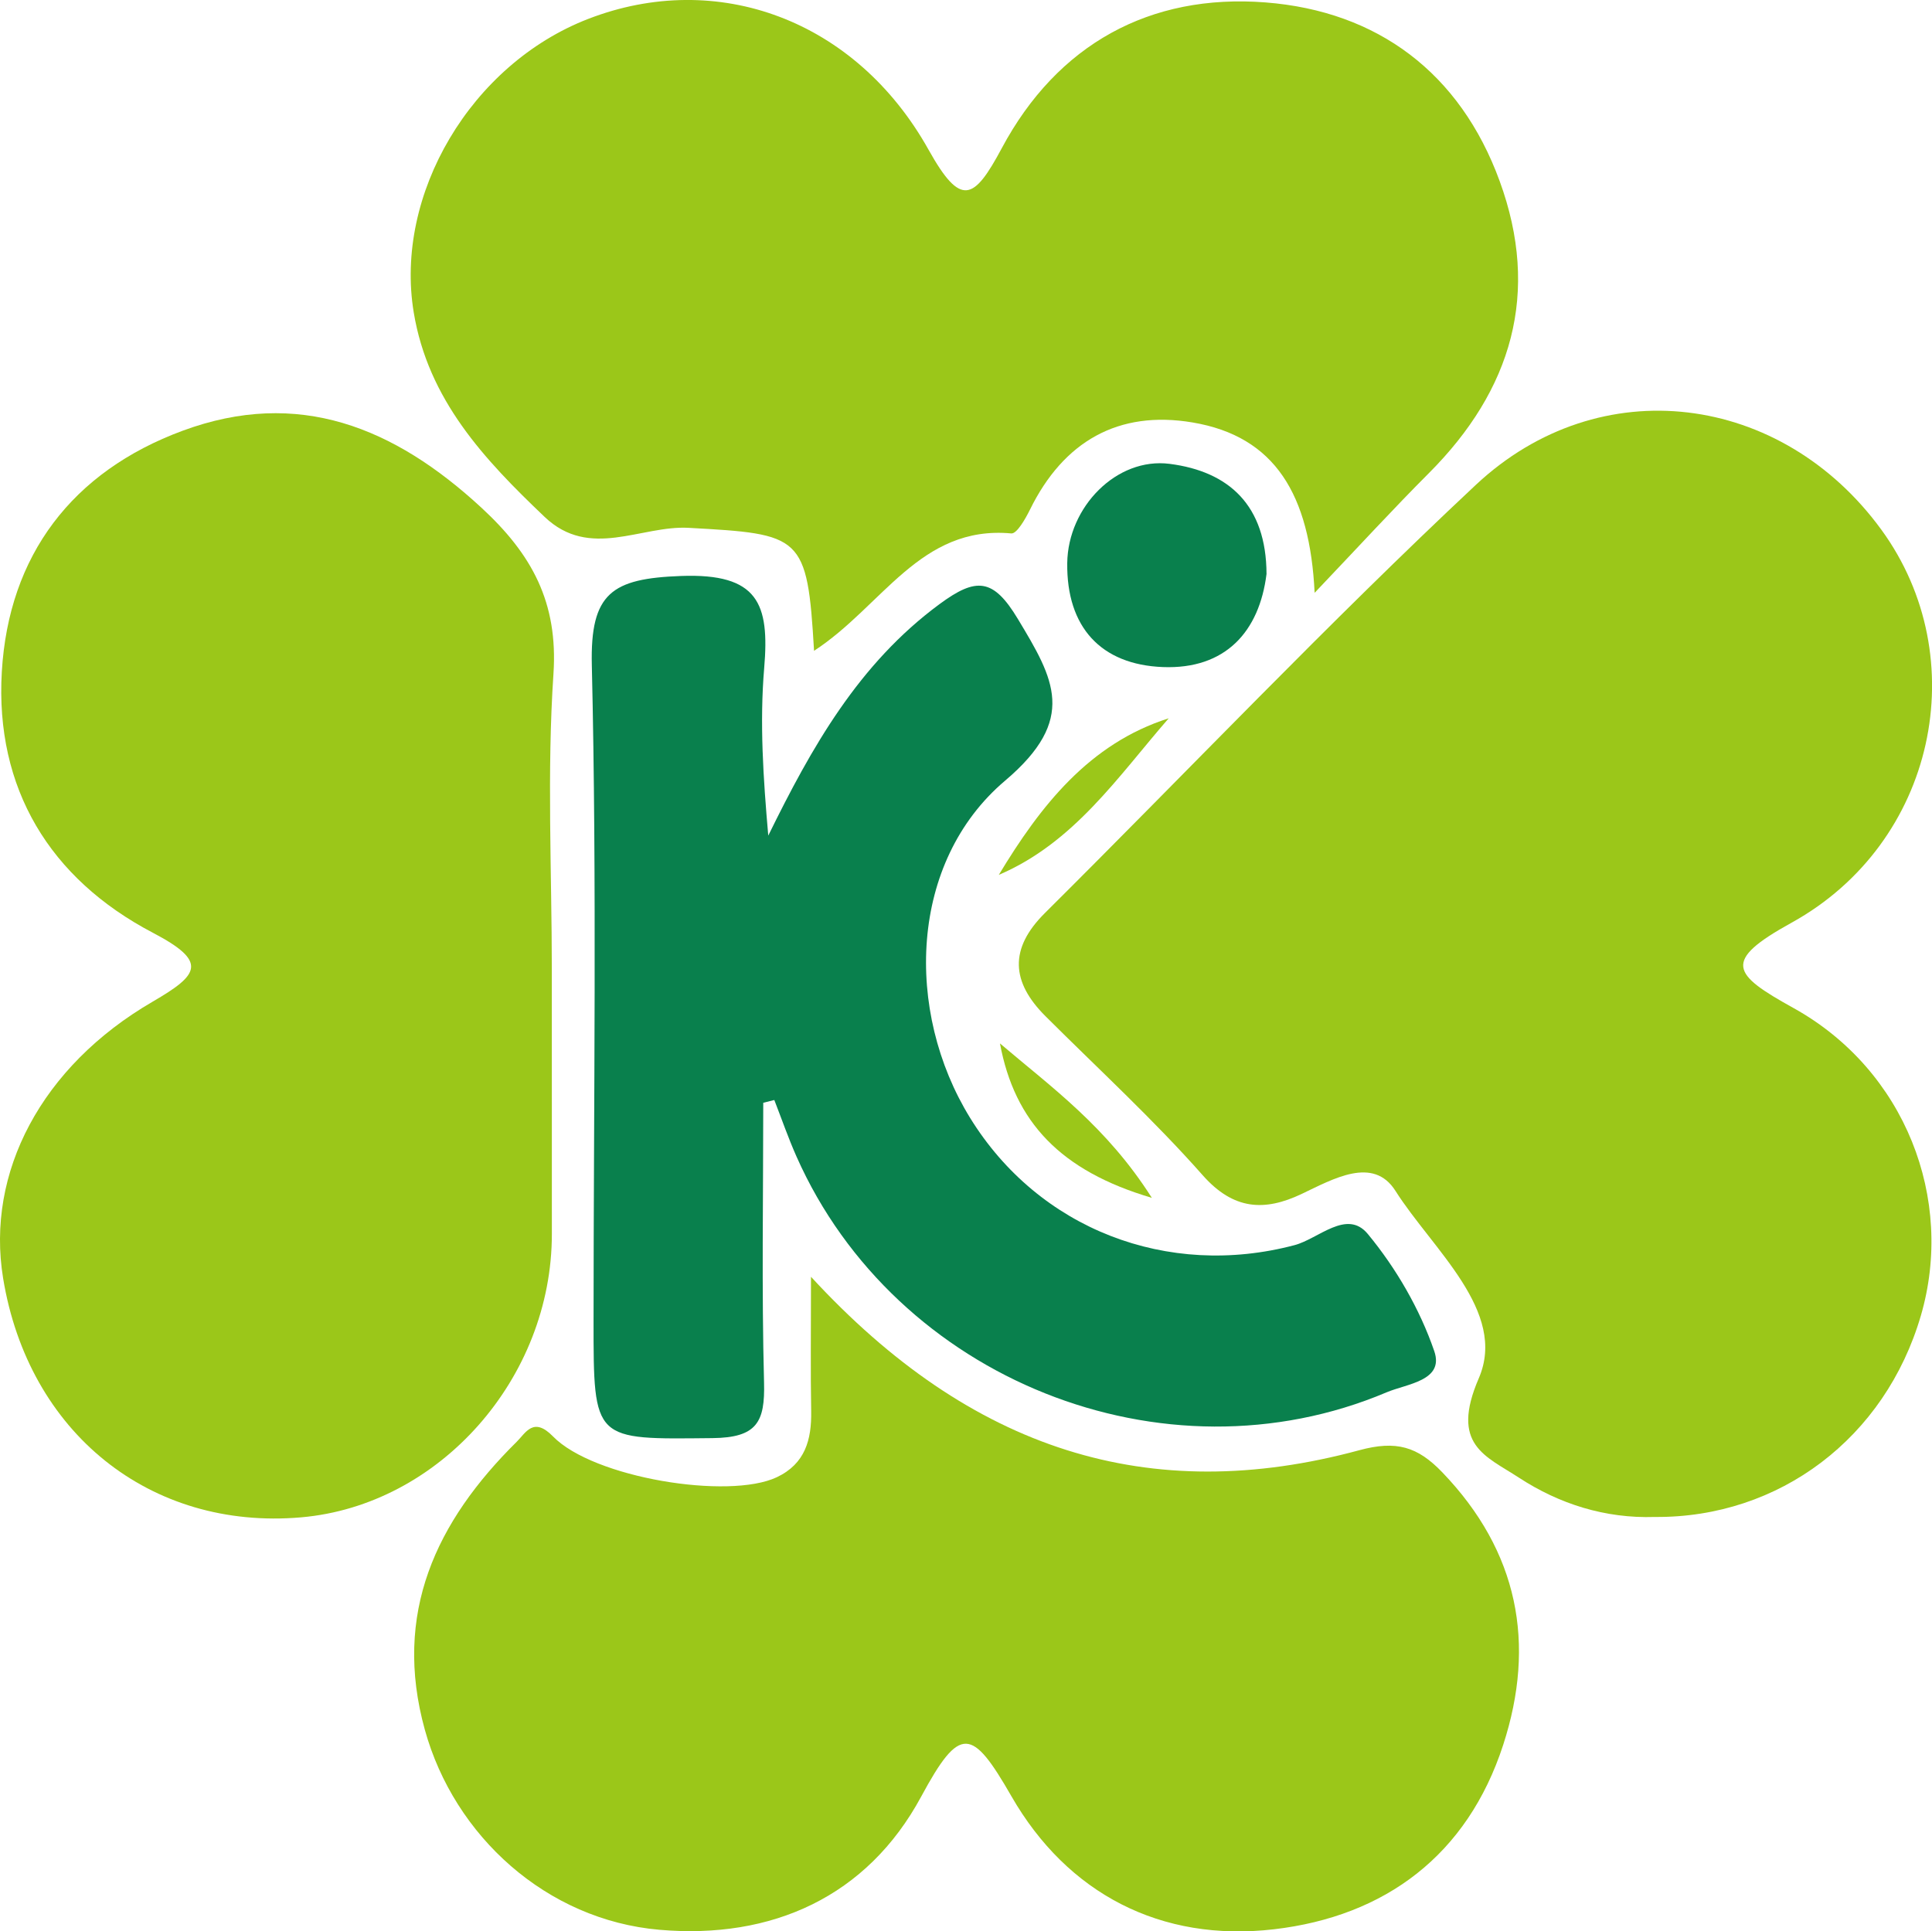
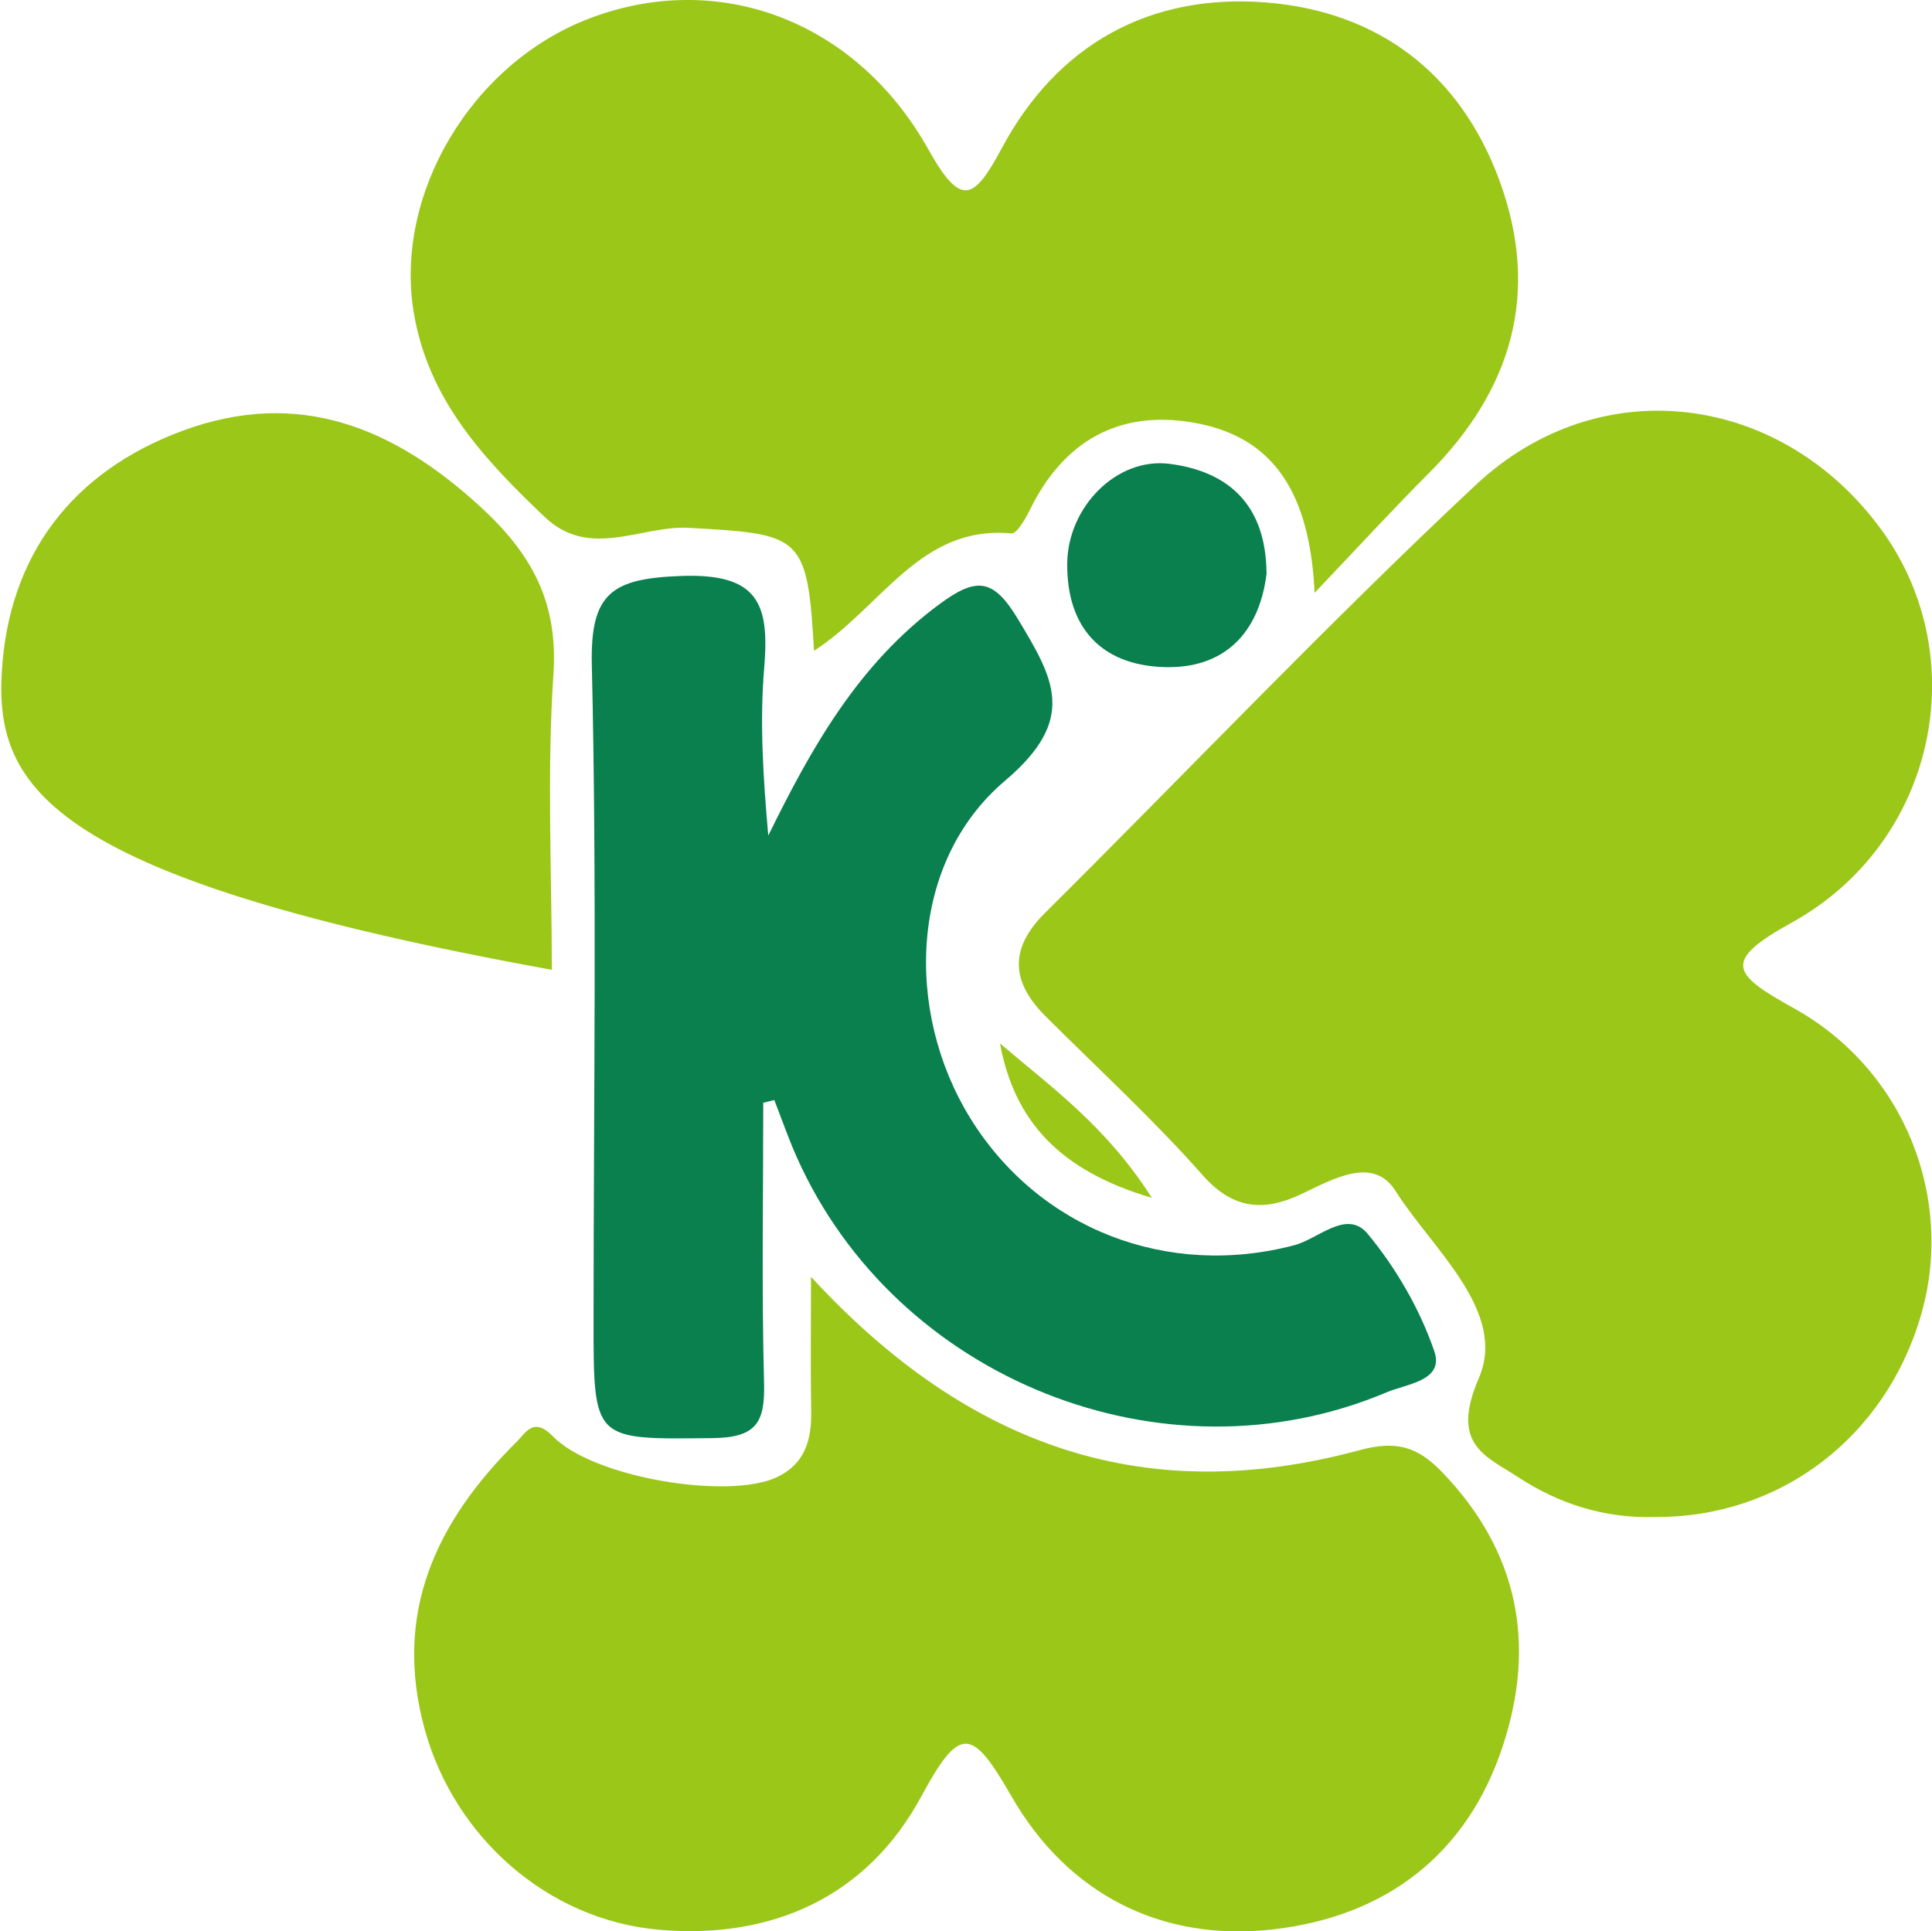
<svg xmlns="http://www.w3.org/2000/svg" id="_レイヤー_2" data-name="レイヤー 2" viewBox="0 0 512 511.89">
  <defs>
    <style>
      .cls-1 {
        fill: #9bc719;
      }

      .cls-1, .cls-2 {
        stroke-width: 0px;
      }

      .cls-2 {
        fill: #09804d;
      }
    </style>
  </defs>
  <g id="_レイヤー_1-2" data-name="レイヤー 1">
    <g>
      <path class="cls-1" d="M438.53,402.06c-13.14.43-25.32-3.44-36.02-10.43-8.83-5.78-18.25-8.65-10.61-26.35,7.64-17.7-12.24-34.11-22.09-49.65-5.9-9.31-16.48-3.16-24.91.84-9.74,4.61-17.96,4.3-26.16-4.97-13.07-14.79-27.69-28.2-41.68-42.17-9.09-9.07-9.67-17.88-.16-27.33,38.06-37.83,75.04-76.81,114.19-113.47,32.92-30.83,81.11-24.35,107.5,11.88,24.72,33.93,14.45,83.01-23.8,104.14-18.5,10.21-15.8,13.58.49,22.61,29.69,16.47,42.78,50.69,33.77,81.53-9.47,32.42-37.51,53.64-70.5,53.37Z" />
-       <path class="cls-1" d="M146.24,257.04c.01,23.32,0,46.64.01,69.96.03,38.29-29.76,71.98-66.46,75.16-40.01,3.46-72.27-22.44-78.97-63.4-4.57-27.91,10.08-56.1,39.62-73.27,12.37-7.19,14.77-10.56.07-18.27C13.17,232.89-1.33,208.92.48,178.06c1.81-30.85,18.63-53.06,47.9-63.89,30.68-11.35,56.1-.95,79.22,20.41,13.35,12.33,20.34,25.08,19.07,44.04-1.75,26.03-.44,52.27-.43,78.41Z" />
+       <path class="cls-1" d="M146.24,257.04C13.17,232.89-1.33,208.92.48,178.06c1.81-30.85,18.63-53.06,47.9-63.89,30.68-11.35,56.1-.95,79.22,20.41,13.35,12.33,20.34,25.08,19.07,44.04-1.75,26.03-.44,52.27-.43,78.41Z" />
      <path class="cls-1" d="M215.73,172.48c-1.78-30.71-3.26-30.92-33.22-32.58-12.64-.7-26.22,8.5-38.18-2.9-16.03-15.26-30.86-31.05-34.69-54.21-5.17-31.26,15.15-65.76,46.27-77.79,34.12-13.19,70.86.14,90.17,34.69,8.55,15.3,11.99,13.44,19.4-.41C280.2,11.75,304.74-1.74,335.36.64c29.71,2.31,51.59,18.68,62.06,47.34,10.83,29.63,3.27,55.37-18.76,77.43-9.36,9.37-18.32,19.15-30.27,31.71-1.26-25.99-10.45-41.46-32.34-45.15-19.68-3.32-34.2,5.03-43.08,23.07-1.2,2.44-3.49,6.47-4.96,6.34-24.17-2.23-34.15,19.32-52.28,31.11Z" />
      <path class="cls-1" d="M214.93,338.41c42.42,46.06,89.69,61.03,145.29,45.96,9.83-2.67,15.46-.96,22.01,5.86,20.14,20.97,24.87,45.38,16.12,72.27-9.48,29.13-31.21,45.4-60.74,48.84-29.97,3.48-54.74-9.46-69.56-35.24-10.44-18.17-13.62-19.02-23.92.06-14.33,26.56-39.57,37.91-69.41,35.31-29.86-2.61-54.32-24.8-62.13-53-8.54-30.85,2.95-55.19,24.34-76.34,2.4-2.37,4.42-6.75,9.62-1.42,10.73,11.02,46.6,16.83,59.32,10.81,7.5-3.55,9.24-9.93,9.1-17.53-.19-10.4-.05-20.8-.05-35.58Z" />
      <path class="cls-2" d="M202.27,292.28c0,24.71-.44,49.43.21,74.13.28,10.47-1.86,14.63-13.67,14.75-31.53.32-31.52,1.01-31.51-31.15.01-57.92.9-115.86-.46-173.75-.45-19.14,5.37-22.92,23.6-23.6,20.55-.77,23.52,7.37,22.08,24.38-1.23,14.52-.25,29.22,1.08,44.43,11.49-23.41,23.9-45.49,45.35-61.33,9.79-7.23,14.28-6.93,20.82,3.95,9.53,15.85,15.86,26.5-3.41,42.82-25.45,21.56-26.69,61.11-9.27,89.38,18.18,29.49,52.35,42.64,85.99,33.72,6.37-1.69,13.85-9.65,19.39-2.97,7.51,9.08,13.8,19.93,17.62,31.05,2.72,7.9-7.24,8.65-12.62,10.93-59.06,24.98-130.17-3.45-156.37-62.44-2.18-4.91-3.95-10.01-5.9-15.03-.98.24-1.95.48-2.93.73Z" />
      <path class="cls-2" d="M335.64,152.13c-1.89,15.23-10.85,25.32-27.49,24.67-16.44-.65-25.53-10.62-25.32-27.56.18-14.88,13.1-28.1,27.14-26.3,15.69,2.01,25.61,10.98,25.67,29.19Z" />
      <path class="cls-1" d="M265,276.55c13.65,11.62,28.26,22.04,40.25,40.93-24.22-7.14-36.38-20.12-40.25-40.93Z" />
-       <path class="cls-1" d="M264.69,231.88c11-18.23,23.94-34.8,45.03-41.5-13.47,15.48-25.07,32.96-45.03,41.5Z" />
    </g>
  </g>
</svg>